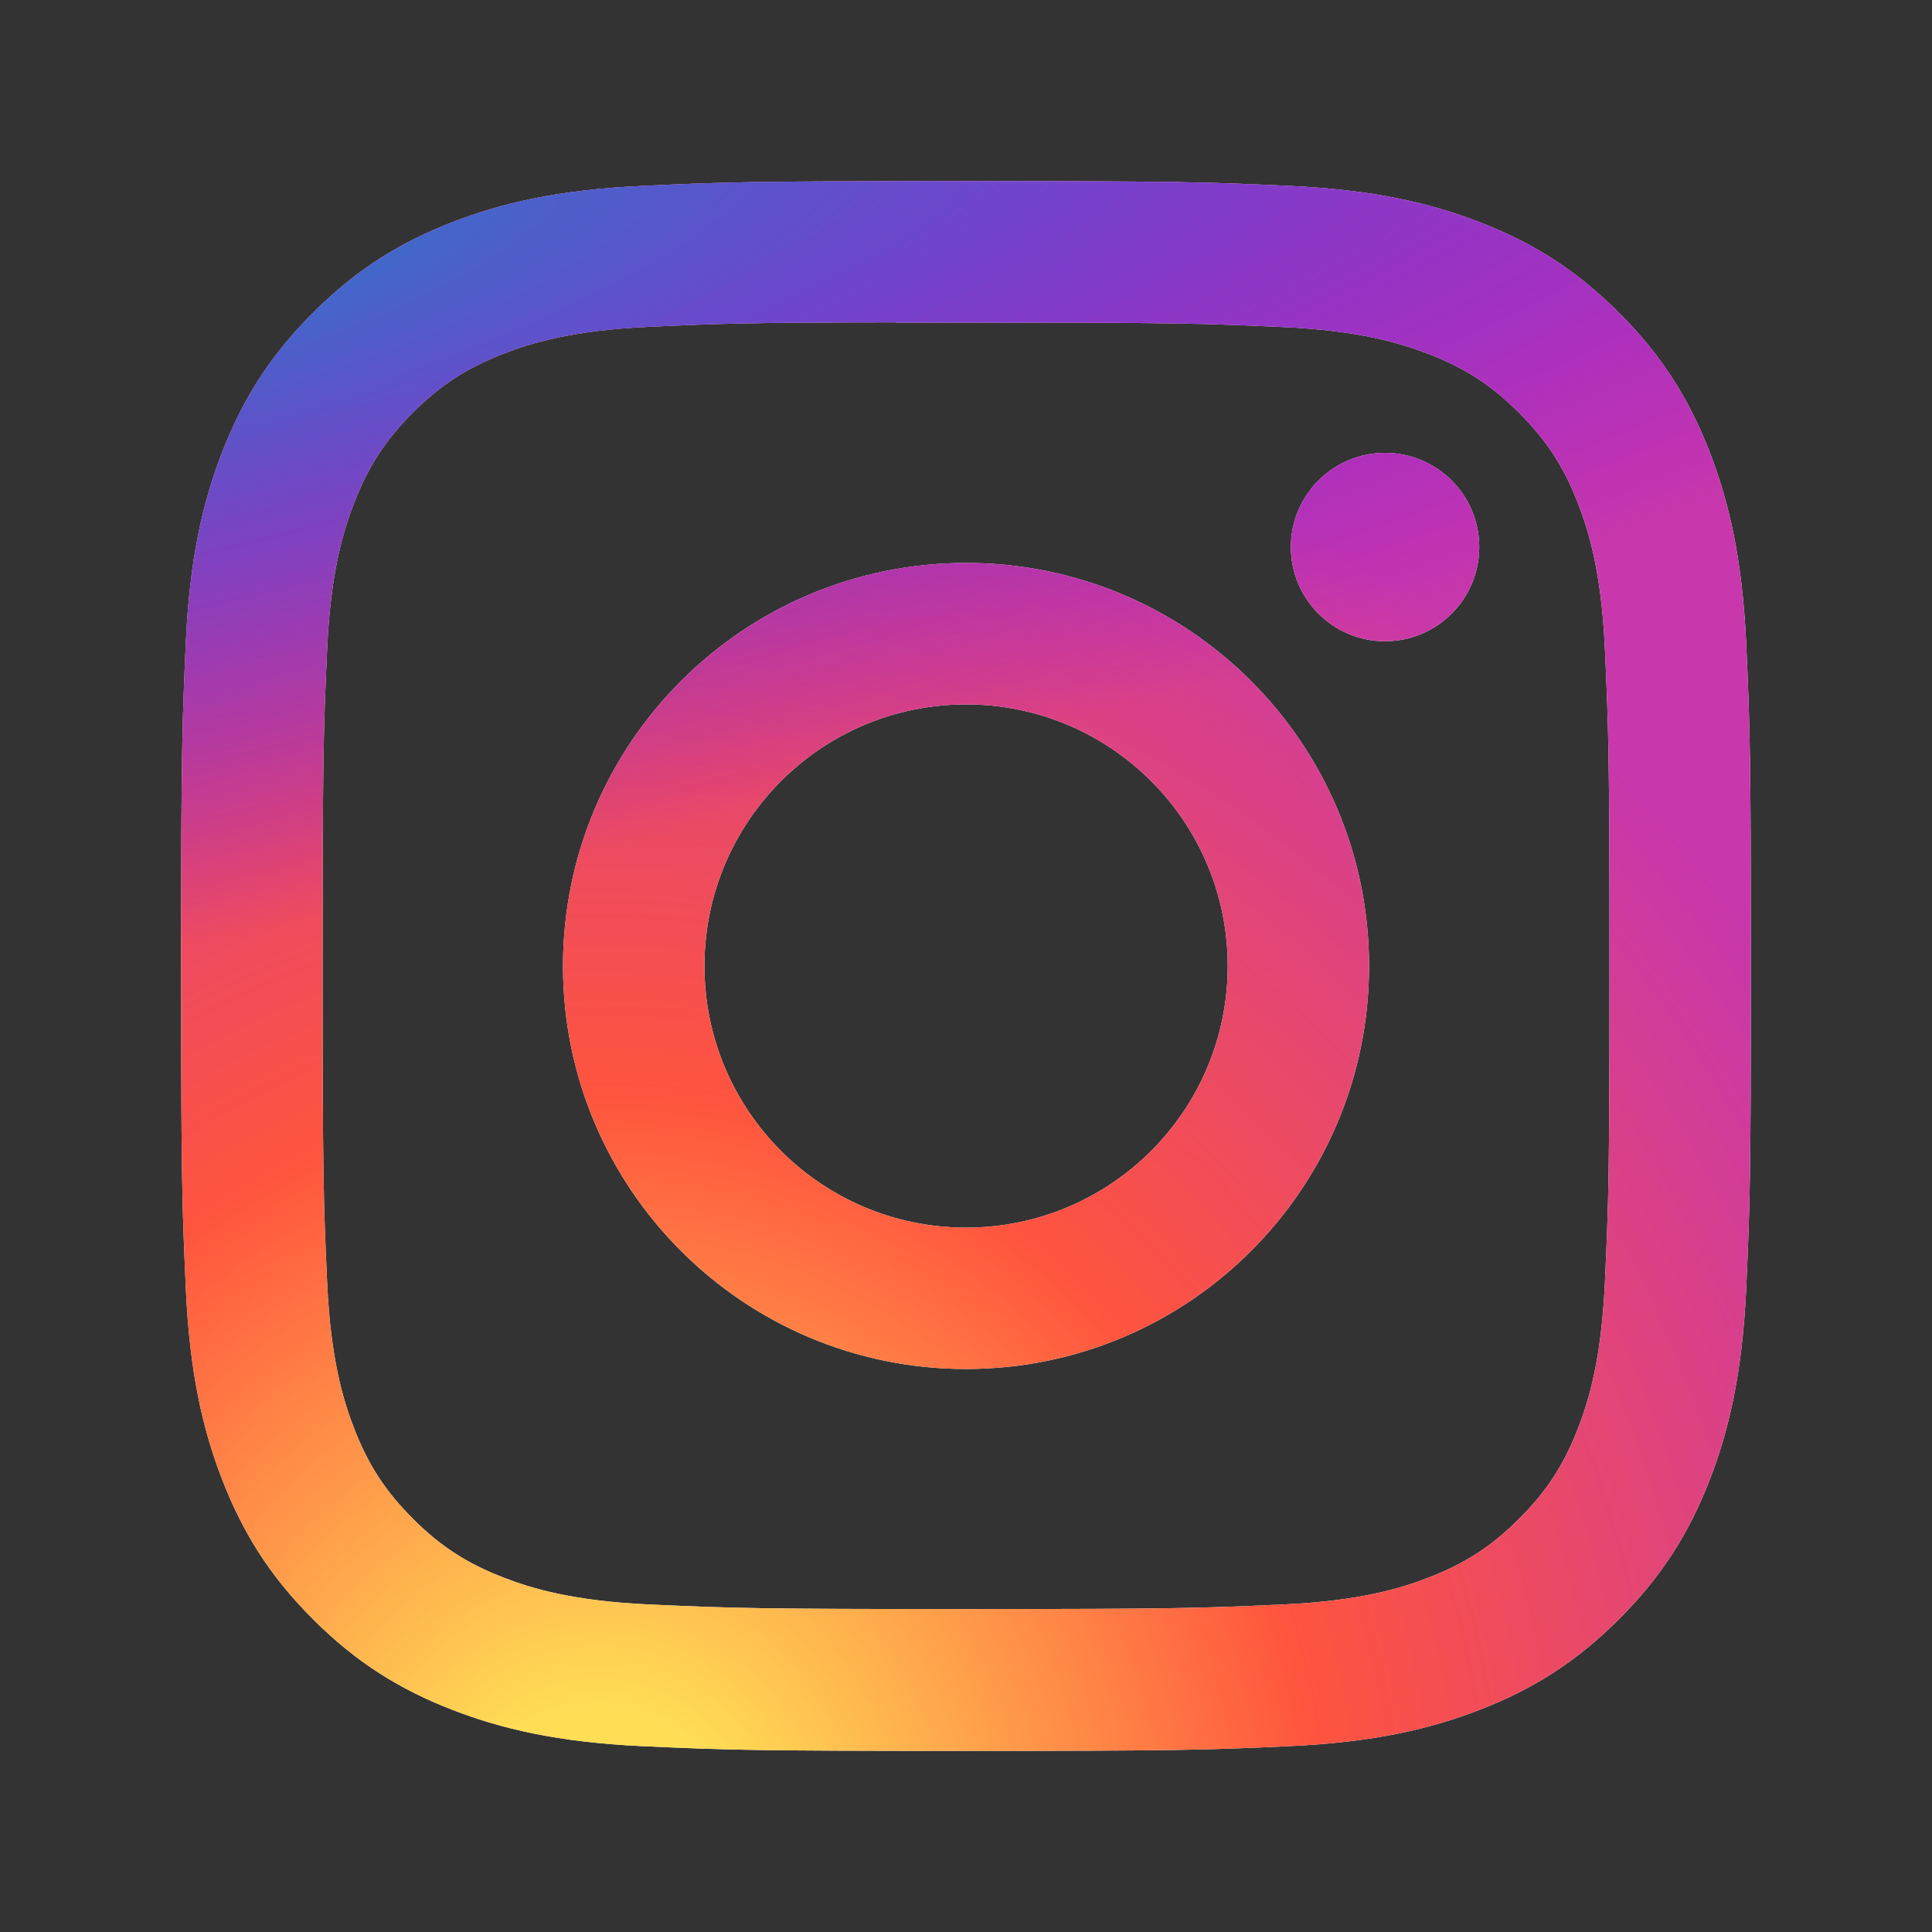
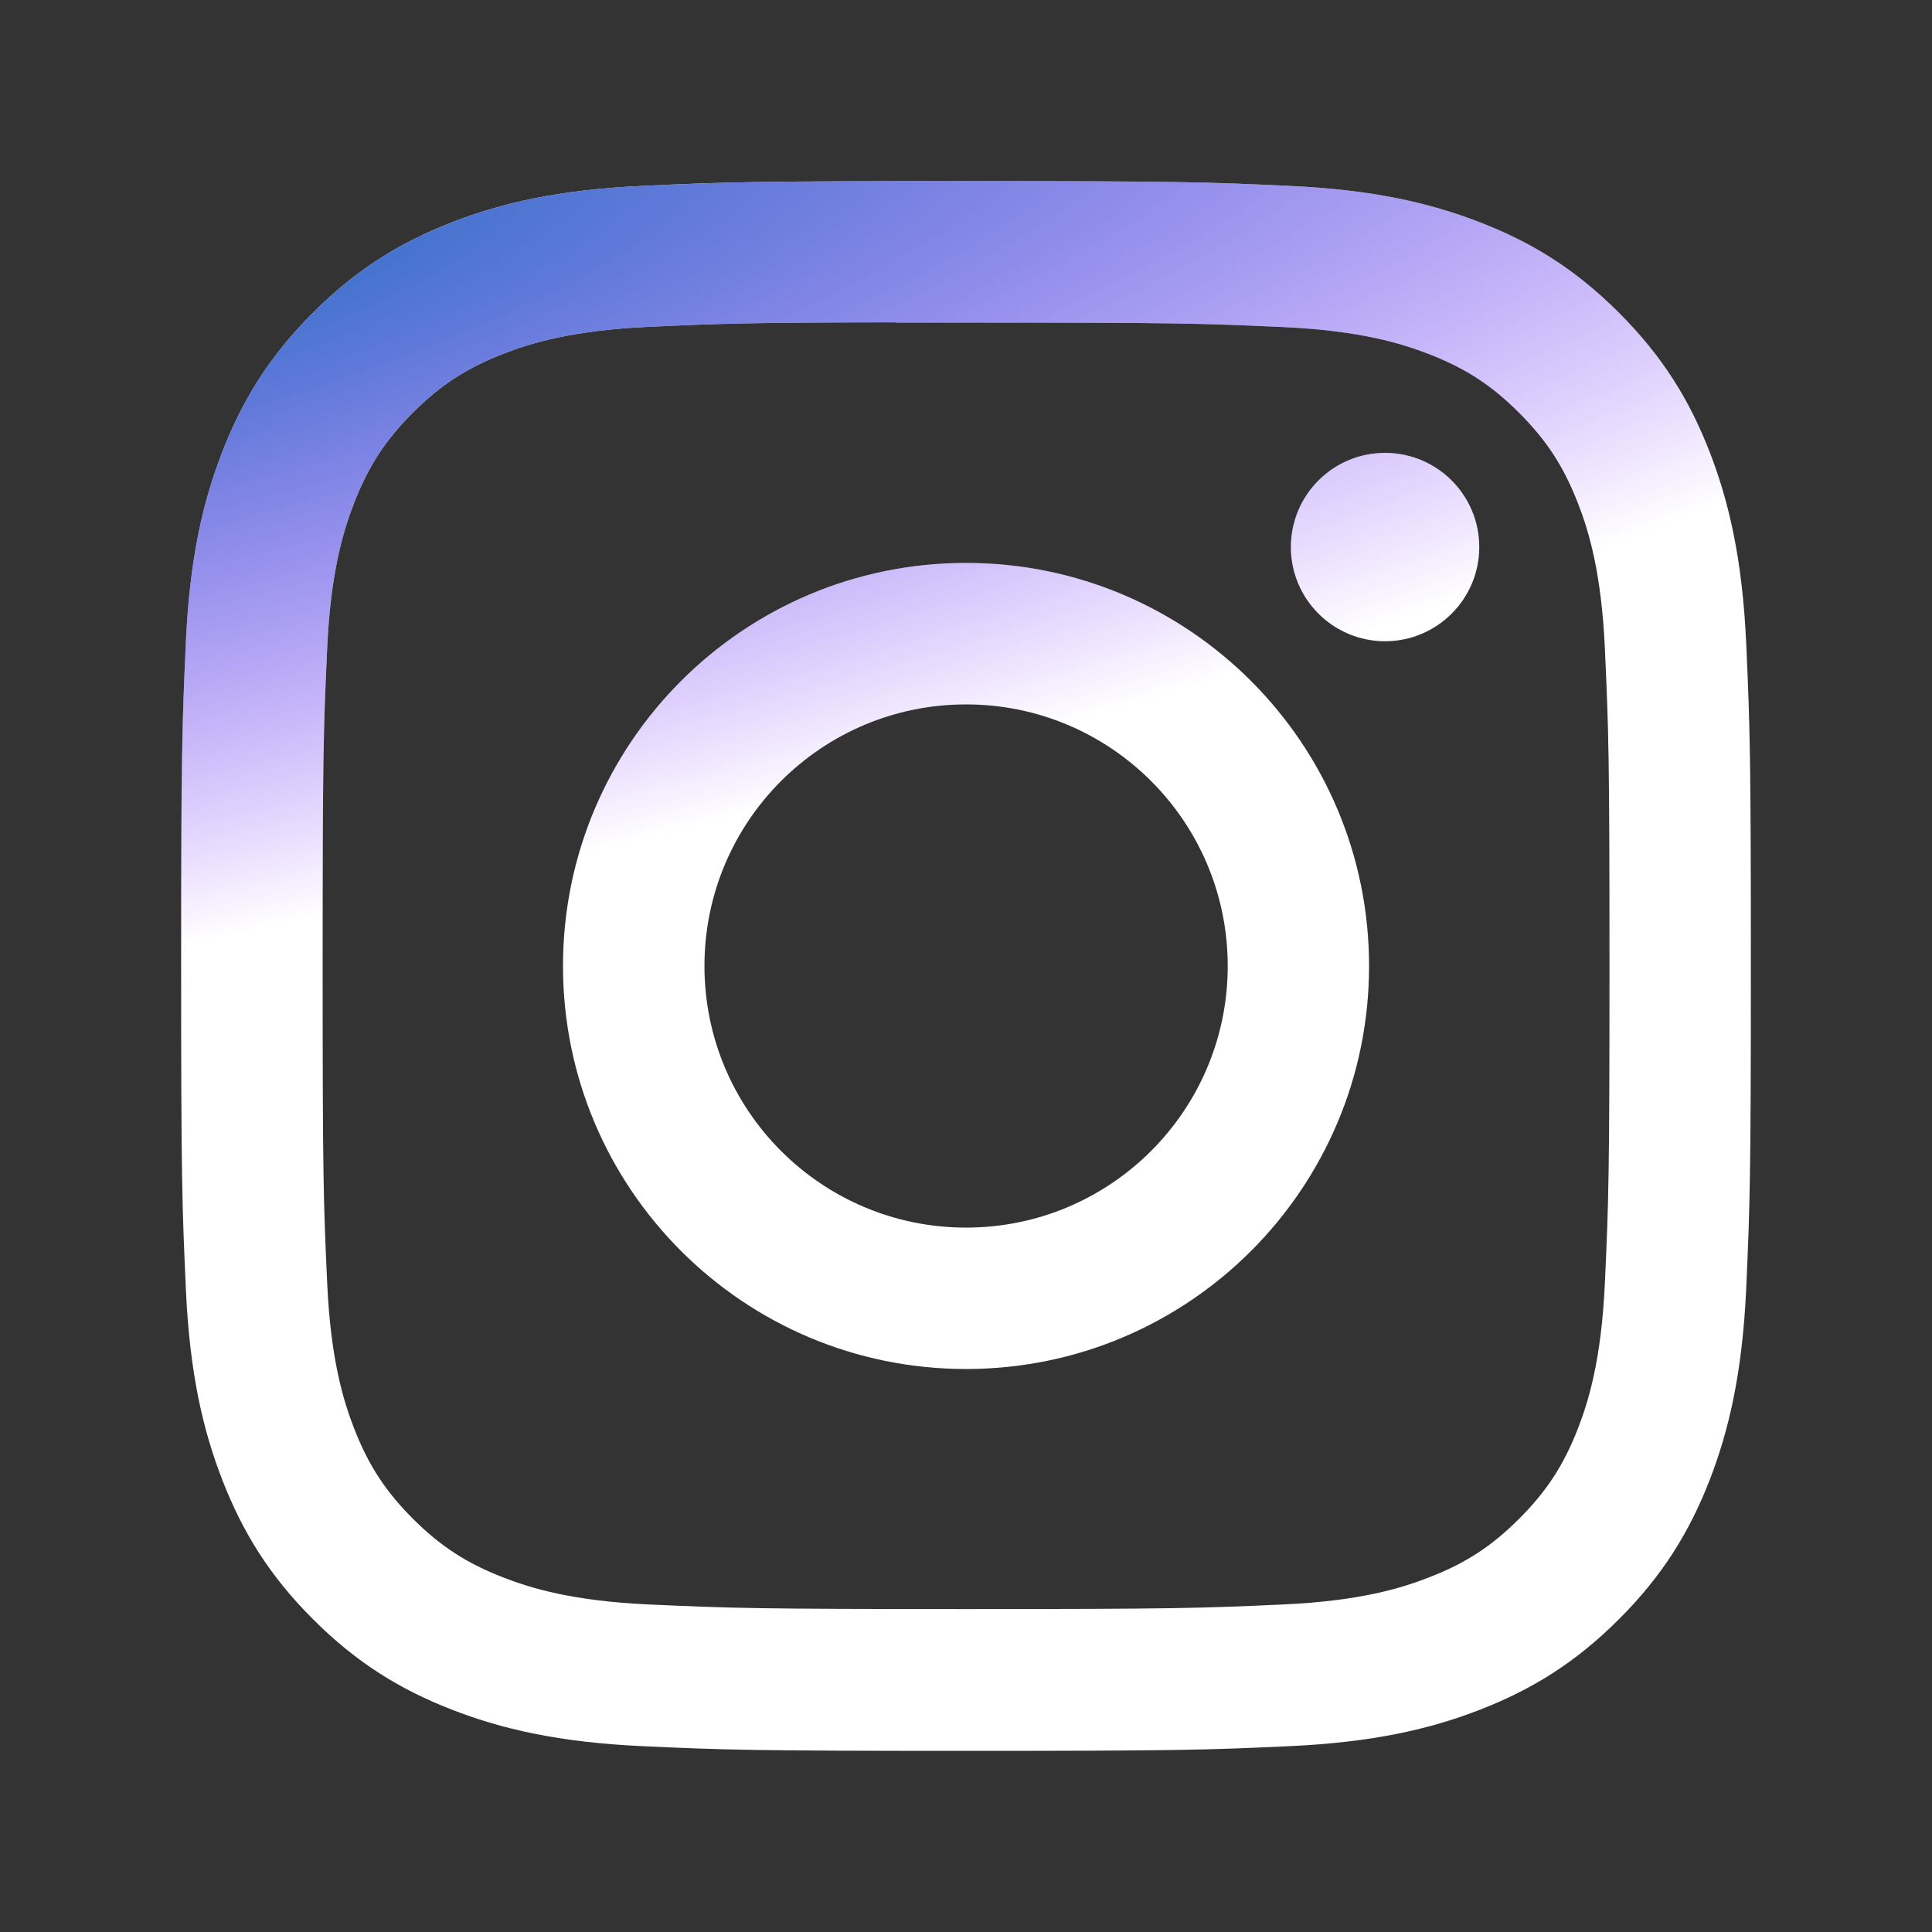
<svg xmlns="http://www.w3.org/2000/svg" width="32" height="32" viewBox="0 0 32 32" fill="none">
  <rect x="0" y="0" width="32" height="32" fill="#333333" stroke="none" />
  <path d="M16.001 3C12.471 3 12.027 3.015 10.641 3.079C9.257 3.142 8.312 3.361 7.486 3.682C6.631 4.015 5.905 4.459 5.183 5.182C4.46 5.904 4.015 6.629 3.682 7.484C3.36 8.311 3.141 9.256 3.078 10.639C3.016 12.026 3 12.469 3 16C3 19.531 3.016 19.972 3.079 21.359C3.142 22.743 3.361 23.688 3.683 24.514C4.015 25.369 4.459 26.095 5.182 26.817C5.904 27.54 6.629 27.985 7.484 28.317C8.311 28.639 9.256 28.858 10.64 28.922C12.026 28.985 12.469 29 16 29C19.53 29 19.972 28.985 21.359 28.922C22.743 28.858 23.689 28.639 24.516 28.317C25.37 27.985 26.095 27.54 26.817 26.817C27.54 26.095 27.984 25.369 28.317 24.515C28.637 23.688 28.857 22.743 28.922 21.359C28.984 19.973 29 19.531 29 16C29 12.469 28.984 12.026 28.922 10.64C28.857 9.256 28.637 8.311 28.317 7.485C27.984 6.629 27.54 5.904 26.817 5.182C26.094 4.458 25.371 4.014 24.515 3.683C23.686 3.361 22.741 3.142 21.357 3.079C19.97 3.015 19.529 3 15.997 3H16.001ZM14.835 5.343C15.181 5.342 15.567 5.343 16.001 5.343C19.472 5.343 19.884 5.355 21.254 5.417C22.522 5.475 23.21 5.687 23.668 5.865C24.275 6.101 24.707 6.382 25.162 6.838C25.617 7.293 25.899 7.726 26.135 8.333C26.313 8.79 26.525 9.478 26.582 10.746C26.645 12.116 26.658 12.528 26.658 15.997C26.658 19.466 26.645 19.878 26.582 21.248C26.524 22.516 26.313 23.204 26.135 23.662C25.899 24.268 25.617 24.7 25.162 25.155C24.707 25.61 24.275 25.892 23.668 26.127C23.21 26.306 22.522 26.517 21.254 26.575C19.884 26.637 19.472 26.651 16.001 26.651C12.53 26.651 12.118 26.637 10.748 26.575C9.481 26.517 8.793 26.305 8.334 26.127C7.727 25.891 7.294 25.61 6.839 25.155C6.384 24.7 6.102 24.267 5.866 23.661C5.688 23.203 5.476 22.515 5.419 21.247C5.356 19.877 5.344 19.465 5.344 15.994C5.344 12.522 5.356 12.113 5.419 10.742C5.476 9.475 5.688 8.787 5.866 8.329C6.102 7.722 6.384 7.289 6.839 6.834C7.294 6.379 7.727 6.097 8.334 5.861C8.792 5.682 9.481 5.471 10.748 5.413C11.947 5.358 12.412 5.342 14.835 5.339V5.343ZM22.941 7.501C22.079 7.501 21.381 8.199 21.381 9.061C21.381 9.922 22.079 10.621 22.941 10.621C23.802 10.621 24.501 9.922 24.501 9.061C24.501 8.199 23.802 7.501 22.941 7.501V7.501ZM16.001 9.324C12.314 9.324 9.325 12.313 9.325 16C9.325 19.687 12.314 22.675 16.001 22.675C19.688 22.675 22.676 19.687 22.676 16C22.676 12.313 19.688 9.324 16.001 9.324H16.001ZM16.001 11.667C18.394 11.667 20.335 13.607 20.335 16C20.335 18.393 18.394 20.333 16.001 20.333C13.608 20.333 11.668 18.393 11.668 16C11.668 13.607 13.608 11.667 16.001 11.667Z" fill="white" />
-   <path d="M16.001 3C12.471 3 12.027 3.015 10.641 3.079C9.257 3.142 8.312 3.361 7.486 3.682C6.631 4.015 5.905 4.459 5.183 5.182C4.46 5.904 4.015 6.629 3.682 7.484C3.36 8.311 3.141 9.256 3.078 10.639C3.016 12.026 3 12.469 3 16C3 19.531 3.016 19.972 3.079 21.359C3.142 22.743 3.361 23.688 3.683 24.514C4.015 25.369 4.459 26.095 5.182 26.817C5.904 27.54 6.629 27.985 7.484 28.317C8.311 28.639 9.256 28.858 10.64 28.922C12.026 28.985 12.469 29 16 29C19.53 29 19.972 28.985 21.359 28.922C22.743 28.858 23.689 28.639 24.516 28.317C25.37 27.985 26.095 27.54 26.817 26.817C27.54 26.095 27.984 25.369 28.317 24.515C28.637 23.688 28.857 22.743 28.922 21.359C28.984 19.973 29 19.531 29 16C29 12.469 28.984 12.026 28.922 10.64C28.857 9.256 28.637 8.311 28.317 7.485C27.984 6.629 27.54 5.904 26.817 5.182C26.094 4.458 25.371 4.014 24.515 3.683C23.686 3.361 22.741 3.142 21.357 3.079C19.97 3.015 19.529 3 15.997 3H16.001ZM14.835 5.343C15.181 5.342 15.567 5.343 16.001 5.343C19.472 5.343 19.884 5.355 21.254 5.417C22.522 5.475 23.21 5.687 23.668 5.865C24.275 6.101 24.707 6.382 25.162 6.838C25.617 7.293 25.899 7.726 26.135 8.333C26.313 8.79 26.525 9.478 26.582 10.746C26.645 12.116 26.658 12.528 26.658 15.997C26.658 19.466 26.645 19.878 26.582 21.248C26.524 22.516 26.313 23.204 26.135 23.662C25.899 24.268 25.617 24.7 25.162 25.155C24.707 25.61 24.275 25.892 23.668 26.127C23.21 26.306 22.522 26.517 21.254 26.575C19.884 26.637 19.472 26.651 16.001 26.651C12.53 26.651 12.118 26.637 10.748 26.575C9.481 26.517 8.793 26.305 8.334 26.127C7.727 25.891 7.294 25.61 6.839 25.155C6.384 24.7 6.102 24.267 5.866 23.661C5.688 23.203 5.476 22.515 5.419 21.247C5.356 19.877 5.344 19.465 5.344 15.994C5.344 12.522 5.356 12.113 5.419 10.742C5.476 9.475 5.688 8.787 5.866 8.329C6.102 7.722 6.384 7.289 6.839 6.834C7.294 6.379 7.727 6.097 8.334 5.861C8.792 5.682 9.481 5.471 10.748 5.413C11.947 5.358 12.412 5.342 14.835 5.339V5.343ZM22.941 7.501C22.079 7.501 21.381 8.199 21.381 9.061C21.381 9.922 22.079 10.621 22.941 10.621C23.802 10.621 24.501 9.922 24.501 9.061C24.501 8.199 23.802 7.501 22.941 7.501V7.501ZM16.001 9.324C12.314 9.324 9.325 12.313 9.325 16C9.325 19.687 12.314 22.675 16.001 22.675C19.688 22.675 22.676 19.687 22.676 16C22.676 12.313 19.688 9.324 16.001 9.324H16.001ZM16.001 11.667C18.394 11.667 20.335 13.607 20.335 16C20.335 18.393 18.394 20.333 16.001 20.333C13.608 20.333 11.668 18.393 11.668 16C11.668 13.607 13.608 11.667 16.001 11.667Z" fill="url(#paint0_radial_4729_8999)" />
  <path d="M16.001 3C12.471 3 12.027 3.015 10.641 3.079C9.257 3.142 8.312 3.361 7.486 3.682C6.631 4.015 5.905 4.459 5.183 5.182C4.46 5.904 4.015 6.629 3.682 7.484C3.36 8.311 3.141 9.256 3.078 10.639C3.016 12.026 3 12.469 3 16C3 19.531 3.016 19.972 3.079 21.359C3.142 22.743 3.361 23.688 3.683 24.514C4.015 25.369 4.459 26.095 5.182 26.817C5.904 27.54 6.629 27.985 7.484 28.317C8.311 28.639 9.256 28.858 10.64 28.922C12.026 28.985 12.469 29 16 29C19.53 29 19.972 28.985 21.359 28.922C22.743 28.858 23.689 28.639 24.516 28.317C25.37 27.985 26.095 27.54 26.817 26.817C27.54 26.095 27.984 25.369 28.317 24.515C28.637 23.688 28.857 22.743 28.922 21.359C28.984 19.973 29 19.531 29 16C29 12.469 28.984 12.026 28.922 10.64C28.857 9.256 28.637 8.311 28.317 7.485C27.984 6.629 27.54 5.904 26.817 5.182C26.094 4.458 25.371 4.014 24.515 3.683C23.686 3.361 22.741 3.142 21.357 3.079C19.97 3.015 19.529 3 15.997 3H16.001ZM14.835 5.343C15.181 5.342 15.567 5.343 16.001 5.343C19.472 5.343 19.884 5.355 21.254 5.417C22.522 5.475 23.21 5.687 23.668 5.865C24.275 6.101 24.707 6.382 25.162 6.838C25.617 7.293 25.899 7.726 26.135 8.333C26.313 8.79 26.525 9.478 26.582 10.746C26.645 12.116 26.658 12.528 26.658 15.997C26.658 19.466 26.645 19.878 26.582 21.248C26.524 22.516 26.313 23.204 26.135 23.662C25.899 24.268 25.617 24.7 25.162 25.155C24.707 25.61 24.275 25.892 23.668 26.127C23.21 26.306 22.522 26.517 21.254 26.575C19.884 26.637 19.472 26.651 16.001 26.651C12.53 26.651 12.118 26.637 10.748 26.575C9.481 26.517 8.793 26.305 8.334 26.127C7.727 25.891 7.294 25.61 6.839 25.155C6.384 24.7 6.102 24.267 5.866 23.661C5.688 23.203 5.476 22.515 5.419 21.247C5.356 19.877 5.344 19.465 5.344 15.994C5.344 12.522 5.356 12.113 5.419 10.742C5.476 9.475 5.688 8.787 5.866 8.329C6.102 7.722 6.384 7.289 6.839 6.834C7.294 6.379 7.727 6.097 8.334 5.861C8.792 5.682 9.481 5.471 10.748 5.413C11.947 5.358 12.412 5.342 14.835 5.339V5.343ZM22.941 7.501C22.079 7.501 21.381 8.199 21.381 9.061C21.381 9.922 22.079 10.621 22.941 10.621C23.802 10.621 24.501 9.922 24.501 9.061C24.501 8.199 23.802 7.501 22.941 7.501V7.501ZM16.001 9.324C12.314 9.324 9.325 12.313 9.325 16C9.325 19.687 12.314 22.675 16.001 22.675C19.688 22.675 22.676 19.687 22.676 16C22.676 12.313 19.688 9.324 16.001 9.324H16.001ZM16.001 11.667C18.394 11.667 20.335 13.607 20.335 16C20.335 18.393 18.394 20.333 16.001 20.333C13.608 20.333 11.668 18.393 11.668 16C11.668 13.607 13.608 11.667 16.001 11.667Z" fill="url(#paint1_radial_4729_8999)" />
  <defs>
    <radialGradient id="paint0_radial_4729_8999" cx="0" cy="0" r="1" gradientUnits="userSpaceOnUse" gradientTransform="translate(9.906 31.003) rotate(-90) scale(25.768 23.966)">
      <stop stop-color="#FFDD55" />
      <stop offset="0.1" stop-color="#FFDD55" />
      <stop offset="0.5" stop-color="#FF543E" />
      <stop offset="1" stop-color="#C837AB" />
    </radialGradient>
    <radialGradient id="paint1_radial_4729_8999" cx="0" cy="0" r="1" gradientUnits="userSpaceOnUse" gradientTransform="translate(-1.355 4.873) rotate(78.681) scale(11.518 47.479)">
      <stop stop-color="#3771C8" />
      <stop offset="0.128" stop-color="#3771C8" />
      <stop offset="1" stop-color="#6600FF" stop-opacity="0" />
    </radialGradient>
  </defs>
</svg>